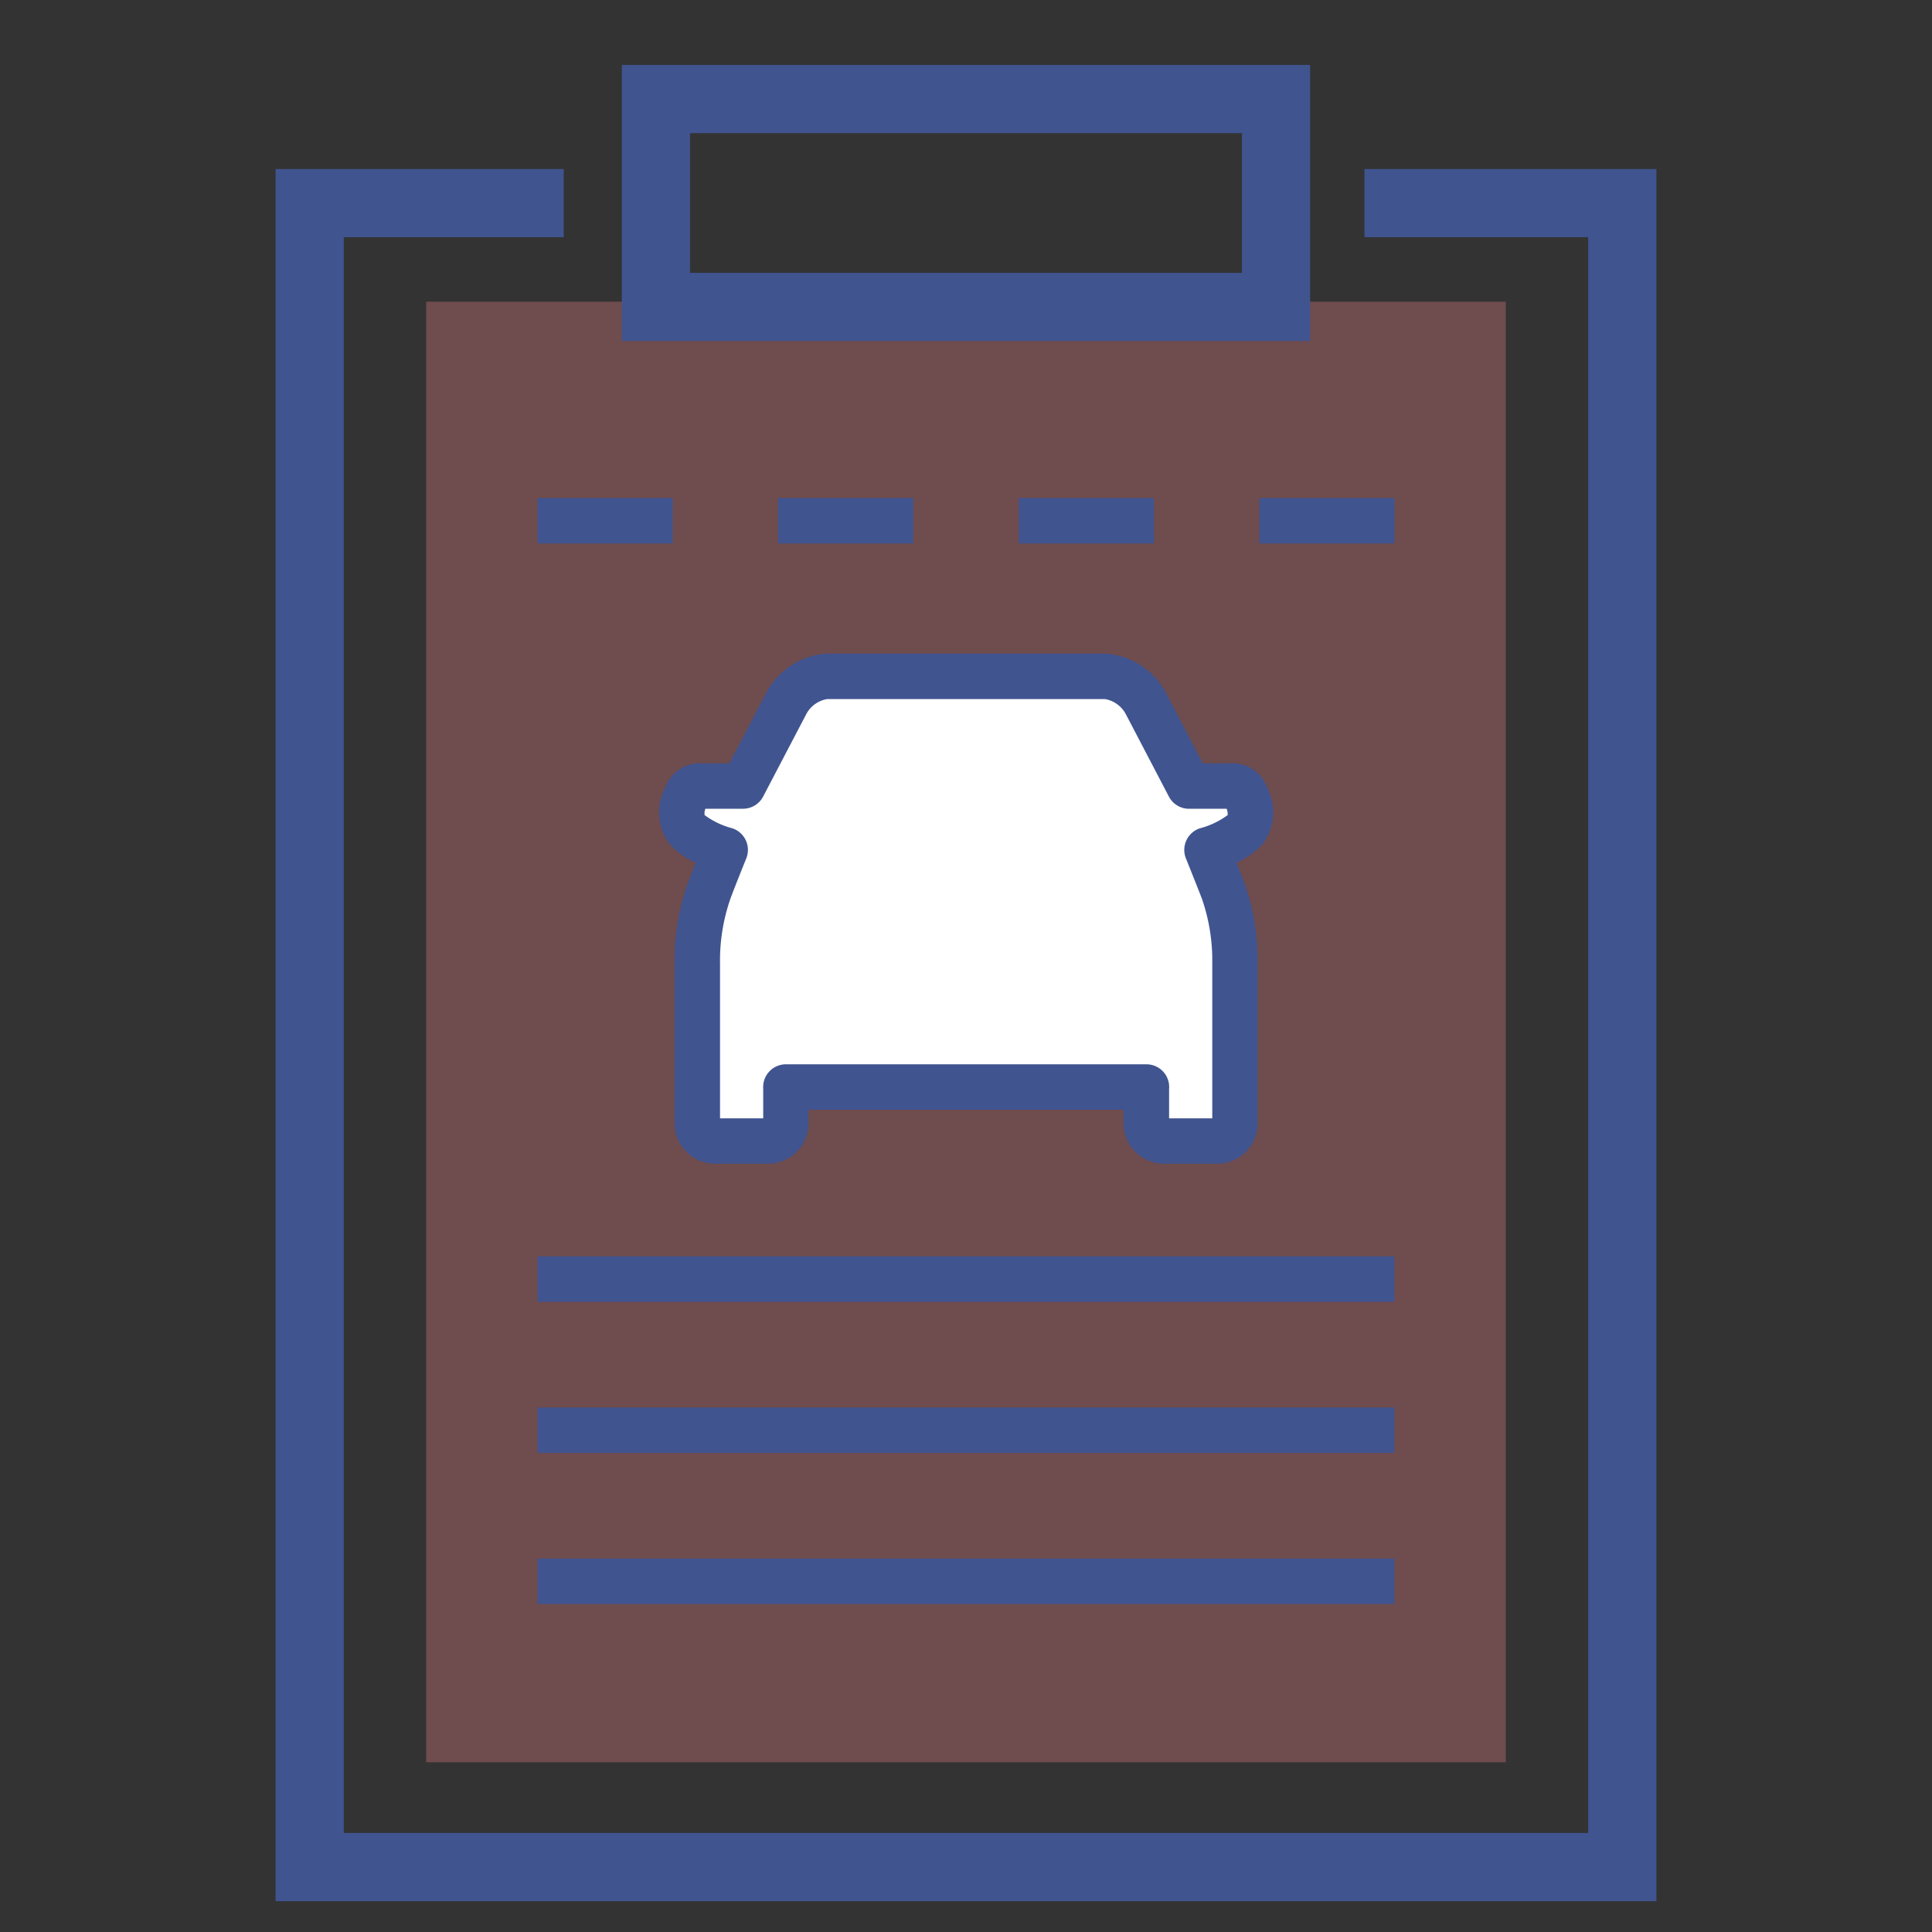
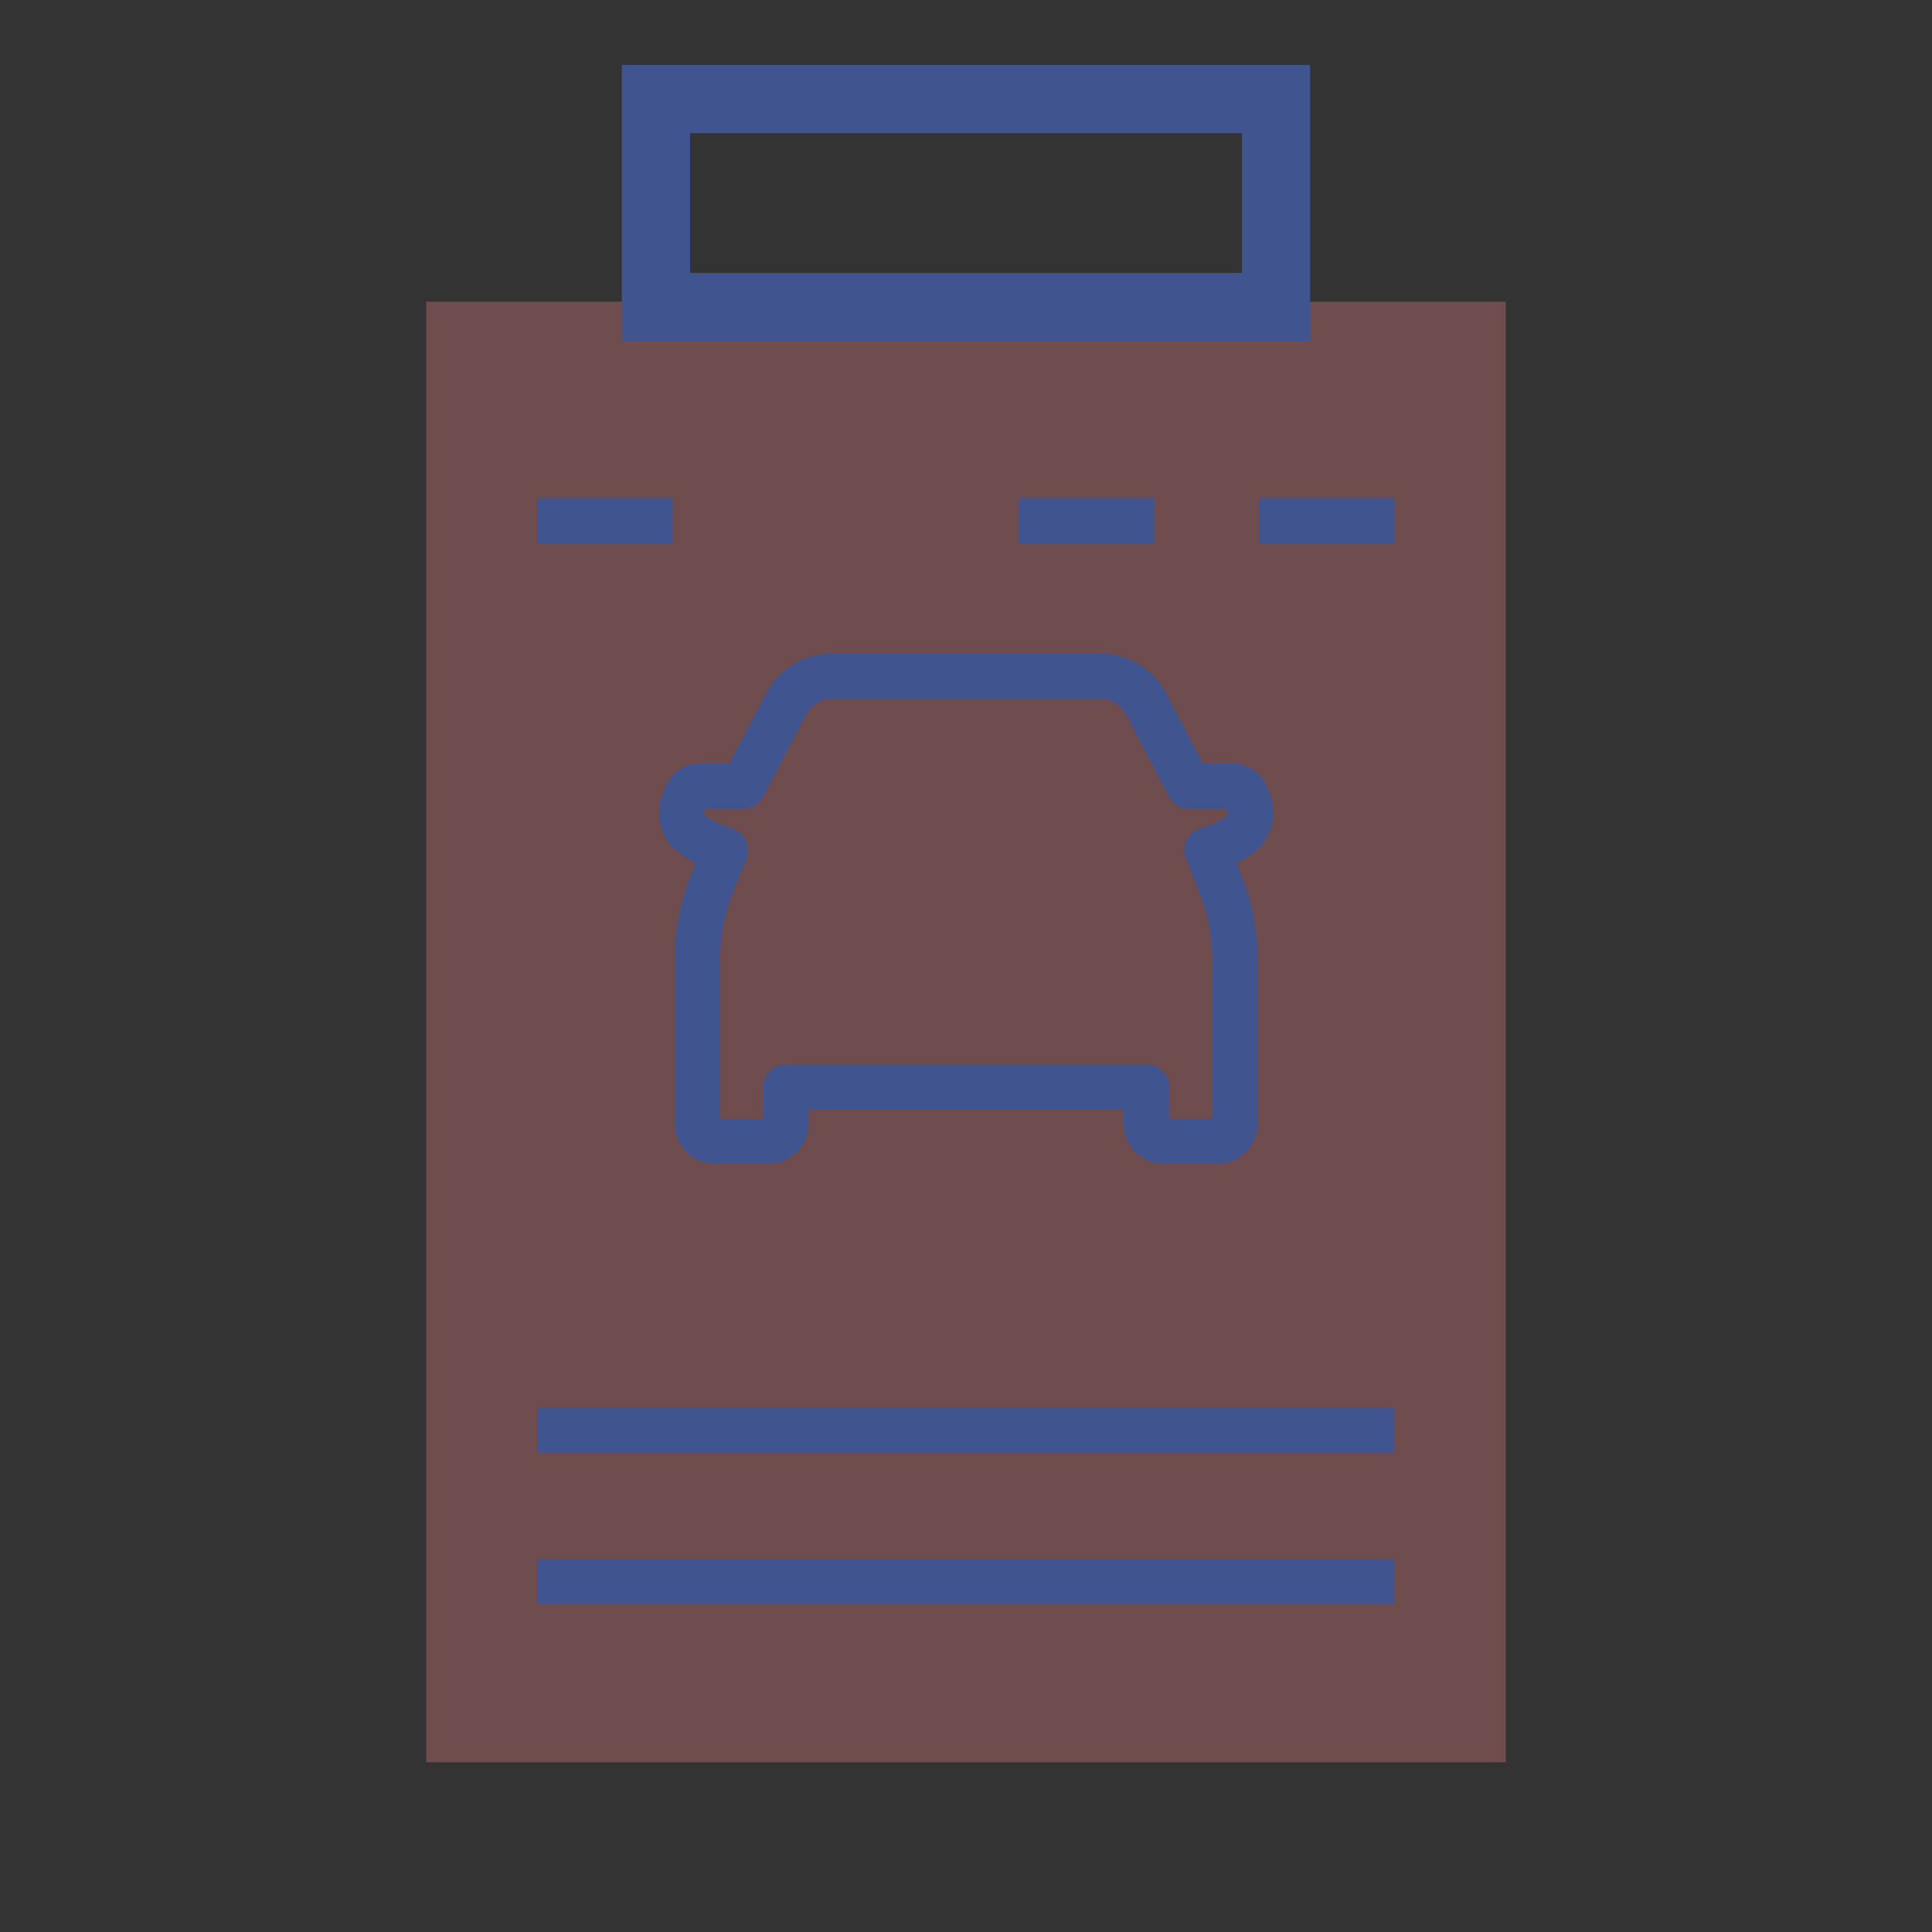
<svg xmlns="http://www.w3.org/2000/svg" width="85" height="85" viewBox="0 0 85 85">
  <rect x="0" y="0" width="85" height="85" fill="#333333" stroke="none" />
  <defs>
    <clipPath id="clip-path">
      <rect id="長方形_28781" data-name="長方形 28781" width="85" height="82.174" fill="none" stroke="#405490" stroke-width="1" />
    </clipPath>
  </defs>
  <g id="グループ_30289" data-name="グループ 30289" transform="translate(-837 -5545.996)">
    <g id="グループ_30241" data-name="グループ 30241" transform="translate(2 -196.004)">
-       <rect id="長方形_28771" data-name="長方形 28771" width="83" height="85" transform="translate(836 5742)" fill="none" />
      <g id="グループ_30281" data-name="グループ 30281" transform="translate(835 5743.914)">
        <g id="グループ_30280" data-name="グループ 30280" clip-path="url(#clip-path)">
          <path id="パス_40035" data-name="パス 40035" d="M42.744,8.182h8.611v64.26H3.857V8.182h8.605" transform="translate(14.894 3.177)" fill="#fa8589" opacity="0.3" />
-           <path id="パス_40033" data-name="パス 40033" d="M32.582,21.279a2.243,2.243,0,0,0-1.822-1.227H18.544a2.243,2.243,0,0,0-1.822,1.227l-1.881,3.6H12.808c-.4,0-1.005,1.254-.422,1.926a4.2,4.2,0,0,0,1.67.884c-.319.791-.578,1.445-.712,1.8a9.223,9.223,0,0,0-.52,3.2v5.43h0v1.586a.779.779,0,0,0,.77.789h2.355a.783.783,0,0,0,.77-.789V38.126l0,0H32.586l0,0v1.583a.783.783,0,0,0,.77.789h2.355a.779.779,0,0,0,.77-.789V38.123h0v-5.43a9.252,9.252,0,0,0-.518-3.2c-.136-.354-.395-1.008-.714-1.8a4.212,4.212,0,0,0,1.671-.884c.582-.672-.023-1.926-.423-1.926H34.463Z" transform="translate(17.849 7.788)" fill="#fff" />
          <path id="パス_40033_-_アウトライン" data-name="パス 40033 - アウトライン" d="M18.544,19.052H30.76a3.258,3.258,0,0,1,2.709,1.766l1.6,3.062H36.5a1.626,1.626,0,0,1,1.414,1.1,2.312,2.312,0,0,1-.235,2.48,3.4,3.4,0,0,1-1.126.79c.146.367.265.671.346.881a10.322,10.322,0,0,1,.584,3.561v5.43c0,.018,0,.035,0,.053v1.533a1.782,1.782,0,0,1-1.77,1.789H33.352a1.782,1.782,0,0,1-1.77-1.789v-.586H17.722v.586a1.782,1.782,0,0,1-1.77,1.789H13.6a1.782,1.782,0,0,1-1.77-1.789V38.176q0-.026,0-.053v-5.43a10.292,10.292,0,0,1,.585-3.559c.077-.2.2-.505.345-.883a3.387,3.387,0,0,1-1.125-.791,2.31,2.31,0,0,1-.235-2.478,1.626,1.626,0,0,1,1.414-1.1h1.426l1.6-3.065A3.257,3.257,0,0,1,18.544,19.052Zm17.575,6.829H34.463a1,1,0,0,1-.886-.537l-1.881-3.6a1.283,1.283,0,0,0-.935-.69H18.544a1.282,1.282,0,0,0-.934.688l-1.883,3.6a1,1,0,0,1-.886.537H13.186a.567.567,0,0,0-.036.279,3.553,3.553,0,0,0,1.221.582,1,1,0,0,1,.613,1.323c-.325.808-.576,1.44-.7,1.78a8.3,8.3,0,0,0-.455,2.848v5.377q0,.026,0,.053V39.5h1.9V38.183a1,1,0,0,1,1-1.06H32.586a1,1,0,0,1,1,1.091V39.5h1.9V38.126c0-.018,0-.035,0-.053v-5.38a8.321,8.321,0,0,0-.453-2.848c-.135-.352-.4-1.019-.706-1.781a1,1,0,0,1,.613-1.323,3.59,3.59,0,0,0,1.221-.581A.57.57,0,0,0,36.118,25.881Z" transform="translate(17.849 7.788)" fill="#405490" />
          <path id="長方形_28780" data-name="長方形 28780" d="M3,3V9.147H27.282V3H3M0,0H30.282V12.147H0Z" transform="translate(27.358 0.944)" fill="#405490" />
-           <path id="パス_40034" data-name="パス 40034" d="M59.929,79.765H-.82V3.558H11.856v3H2.18V76.765H56.929V6.558H47.087v-3H59.929Z" transform="translate(12.945 1.964)" fill="#405490" />
-           <path id="線_352" data-name="線 352" d="M37.7,1H0V-1H37.7Z" transform="translate(23.649 54.361)" fill="#405490" />
          <path id="線_353" data-name="線 353" d="M37.7,1H0V-1H37.7Z" transform="translate(23.649 61.01)" fill="#405490" />
          <path id="線_354" data-name="線 354" d="M37.7,1H0V-1H37.7Z" transform="translate(23.649 67.658)" fill="#405490" />
          <path id="線_355" data-name="線 355" d="M5.947,1H0V-1H5.947Z" transform="translate(23.649 20.996)" fill="#405490" />
-           <path id="線_356" data-name="線 356" d="M5.947,1H0V-1H5.947Z" transform="translate(34.234 20.996)" fill="#405490" />
          <path id="線_357" data-name="線 357" d="M5.947,1H0V-1H5.947Z" transform="translate(44.82 20.996)" fill="#405490" />
          <path id="線_358" data-name="線 358" d="M5.947,1H0V-1H5.947Z" transform="translate(55.405 20.996)" fill="#405490" />
        </g>
      </g>
    </g>
  </g>
</svg>